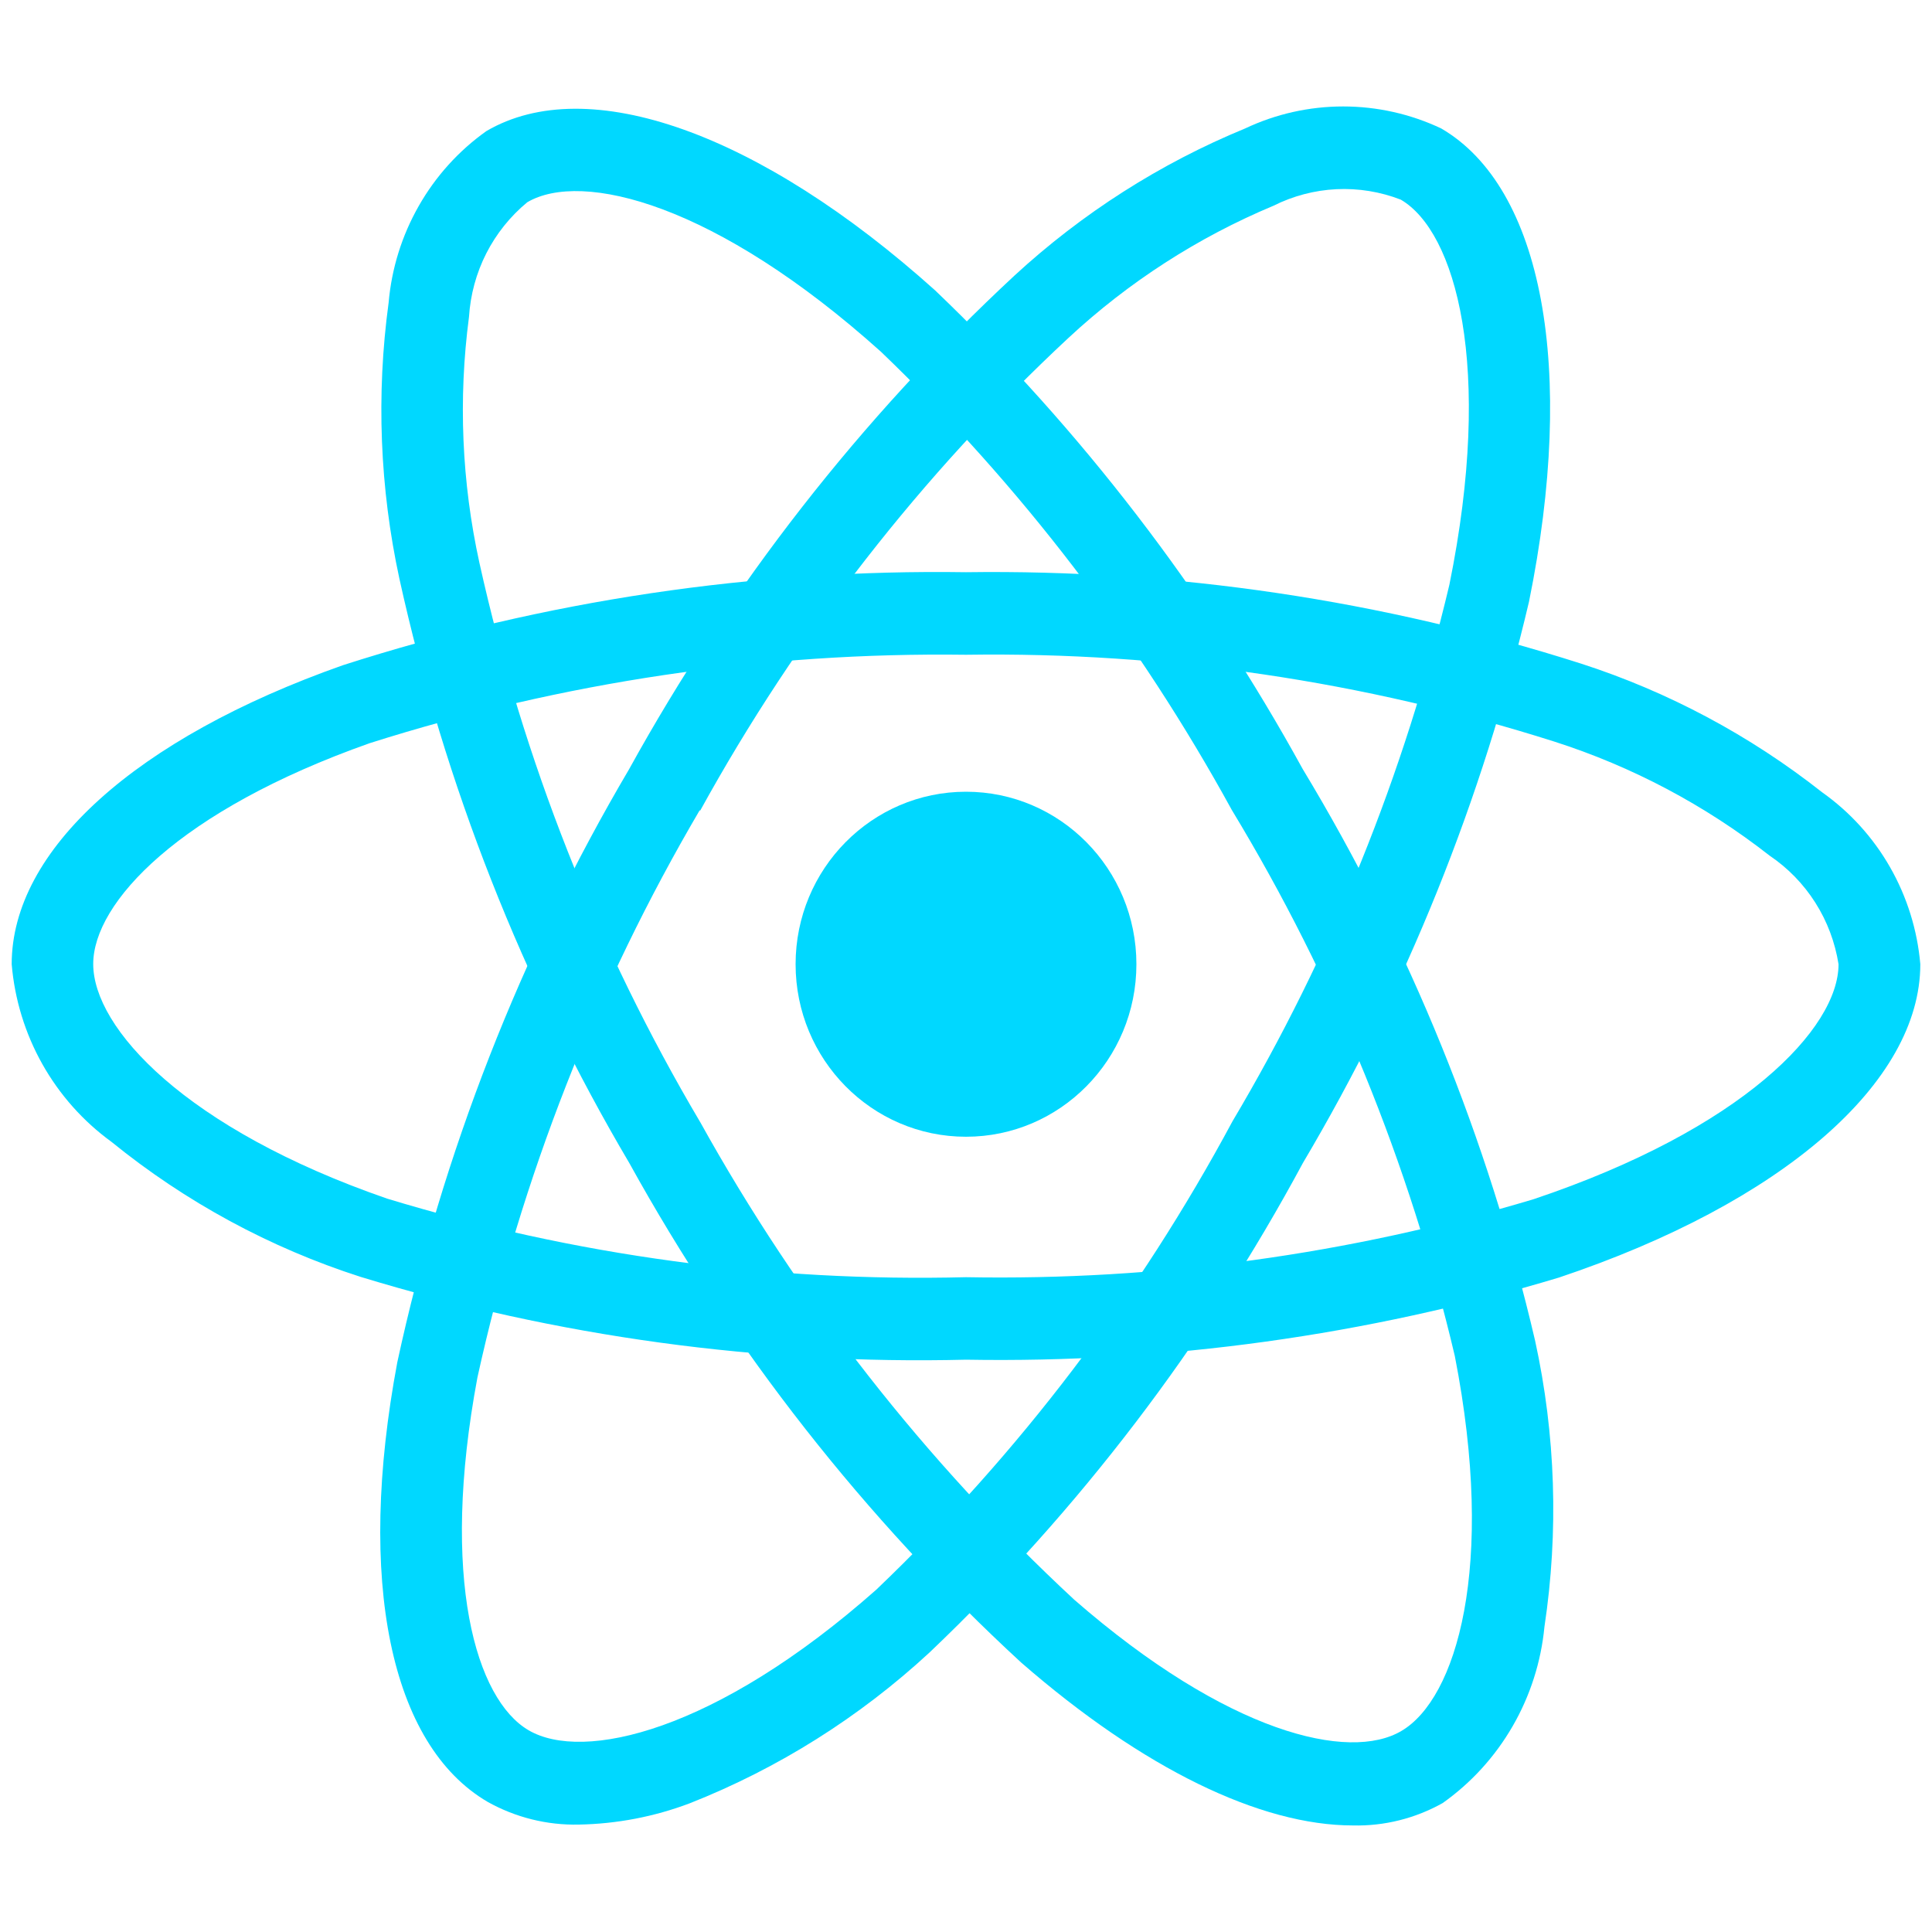
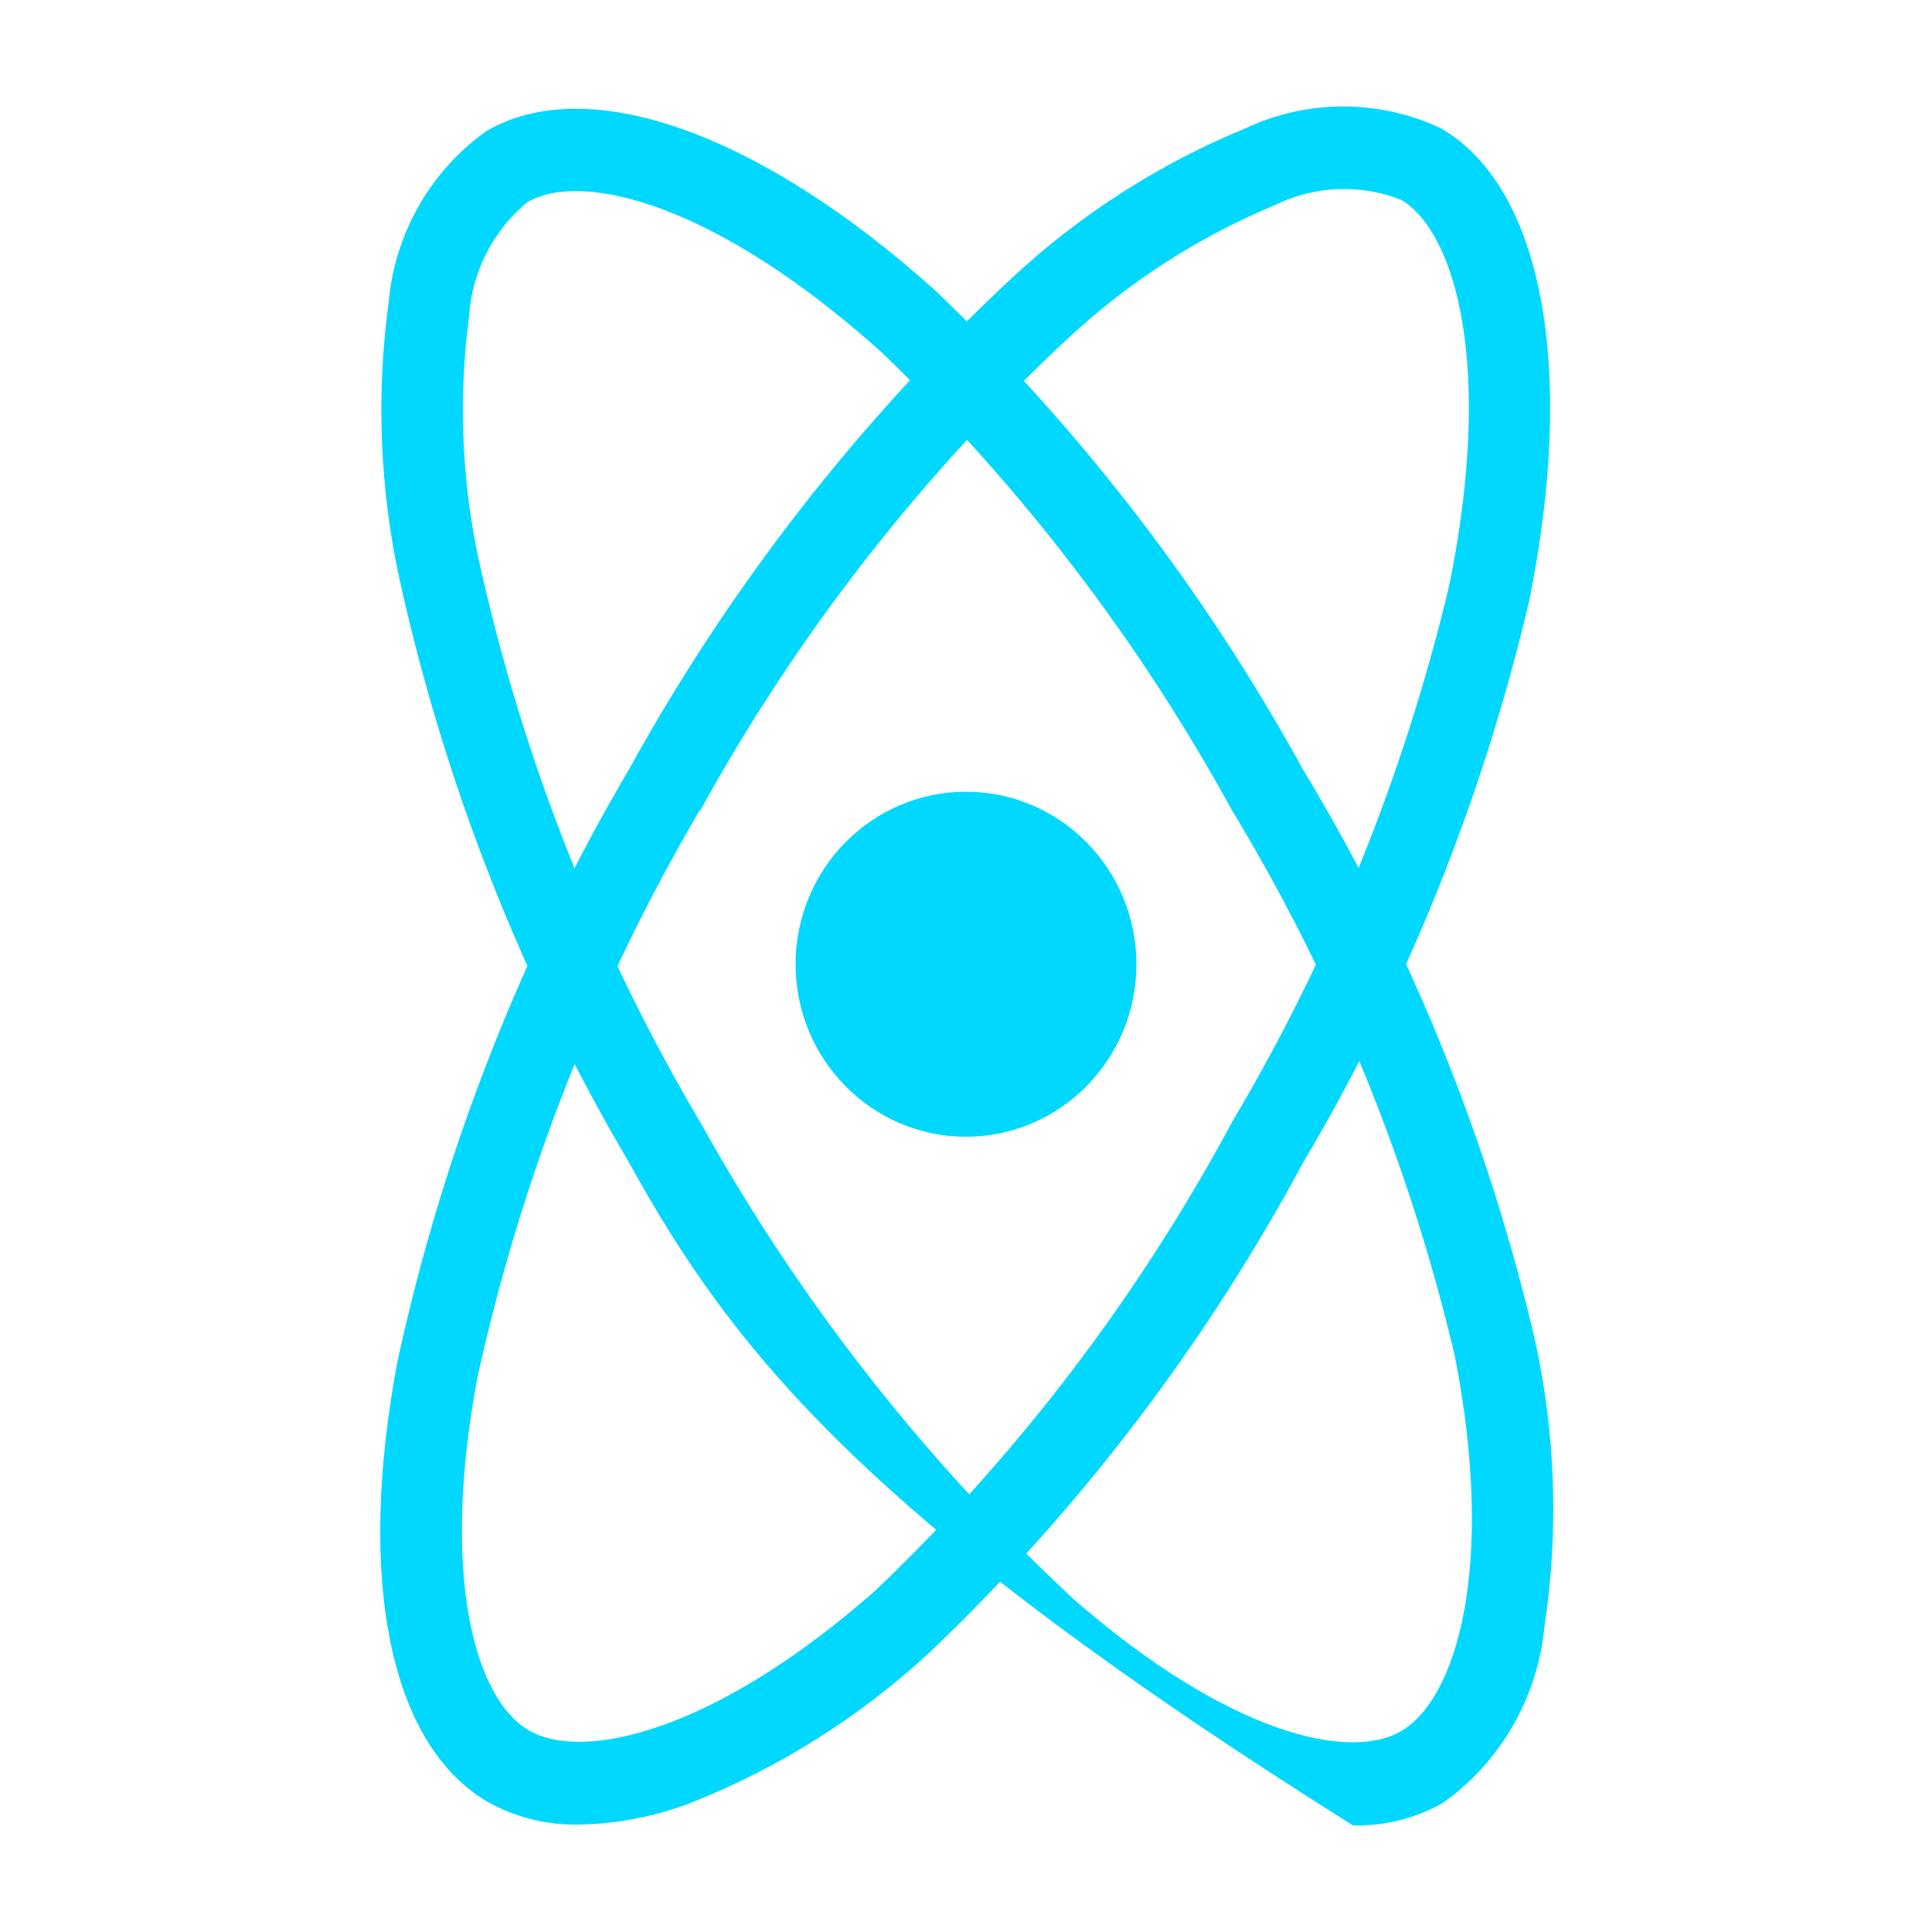
<svg xmlns="http://www.w3.org/2000/svg" width="40" height="40" viewBox="0 0 40 40" fill="none">
  <path d="M20 23.535C21.948 23.535 23.528 21.936 23.528 19.963C23.528 17.991 21.948 16.392 20 16.392C18.051 16.392 16.472 17.991 16.472 19.963C16.472 21.936 18.051 23.535 20 23.535Z" fill="#00D8FF" />
-   <path d="M20 28.151C15.759 28.255 11.529 27.676 7.468 26.437C5.592 25.835 3.842 24.887 2.307 23.64C1.721 23.214 1.233 22.665 0.876 22.03C0.52 21.396 0.303 20.69 0.242 19.963C0.242 17.602 2.805 15.287 7.098 13.773C11.268 12.432 15.625 11.782 20 11.847C24.317 11.787 28.615 12.425 32.733 13.739C34.539 14.322 36.23 15.225 37.726 16.404C38.301 16.811 38.781 17.34 39.132 17.955C39.483 18.57 39.697 19.256 39.758 19.963C39.758 22.417 36.893 24.904 32.278 26.45C28.296 27.649 24.155 28.223 20 28.151ZM20 13.556C15.814 13.5 11.647 14.119 7.653 15.387C3.701 16.783 1.93 18.692 1.93 19.959C1.93 21.284 3.834 23.369 8.014 24.816C11.899 25.996 15.945 26.545 20 26.443C23.975 26.515 27.937 25.971 31.749 24.829C36.089 23.373 38.065 21.286 38.065 19.963C37.993 19.509 37.83 19.075 37.584 18.688C37.339 18.302 37.017 17.971 36.639 17.716C35.301 16.669 33.791 15.869 32.178 15.353C28.239 14.102 24.128 13.495 20 13.556Z" fill="#00D8FF" />
  <path d="M11.984 37.776C11.326 37.791 10.675 37.629 10.098 37.307C8.077 36.127 7.377 32.724 8.226 28.203C9.162 23.876 10.782 19.731 13.024 15.927C15.128 12.112 17.822 8.662 21.002 5.707C22.404 4.415 24.021 3.383 25.778 2.66C26.414 2.359 27.107 2.204 27.809 2.204C28.511 2.204 29.204 2.359 29.84 2.66C31.941 3.886 32.637 7.64 31.656 12.459C30.692 16.551 29.114 20.469 26.976 24.077C24.946 27.848 22.337 31.268 19.248 34.21C17.795 35.554 16.11 36.614 14.276 37.337C13.542 37.614 12.767 37.762 11.984 37.776ZM14.486 16.776C12.348 20.418 10.795 24.381 9.885 28.517C9.105 32.681 9.854 35.186 10.944 35.823C12.073 36.484 14.813 35.857 18.141 32.914C21.091 30.096 23.581 26.822 25.518 23.214C27.566 19.765 29.08 16.019 30.008 12.106C30.93 7.57 30.133 4.793 29.001 4.133C28.577 3.969 28.124 3.895 27.67 3.917C27.216 3.939 26.772 4.056 26.365 4.26C24.801 4.914 23.363 5.841 22.117 7C19.079 9.83 16.506 13.133 14.496 16.784L14.486 16.776Z" fill="#00D8FF" />
-   <path d="M28.012 37.794C26.099 37.794 23.671 36.623 21.142 34.421C17.906 31.44 15.167 27.948 13.031 24.083C10.817 20.332 9.209 16.246 8.269 11.981C7.863 10.105 7.787 8.17 8.046 6.267C8.107 5.561 8.32 4.878 8.67 4.264C9.019 3.65 9.497 3.121 10.07 2.714C12.169 1.484 15.729 2.749 19.363 6.014C22.384 8.903 24.95 12.244 26.97 15.92C29.183 19.584 30.808 23.579 31.783 27.759C32.208 29.704 32.273 31.712 31.976 33.681C31.906 34.408 31.681 35.11 31.317 35.74C30.953 36.37 30.459 36.913 29.868 37.331C29.3 37.649 28.66 37.809 28.012 37.794ZM14.492 23.223C16.541 26.917 19.157 30.258 22.242 33.121C25.416 35.886 27.934 36.48 29.017 35.836C30.146 35.171 30.978 32.46 30.12 28.073C29.18 24.083 27.622 20.268 25.504 16.771C23.576 13.253 21.127 10.054 18.243 7.286C14.822 4.211 12.047 3.524 10.917 4.187C10.565 4.477 10.276 4.838 10.068 5.246C9.86 5.655 9.739 6.103 9.71 6.561C9.486 8.259 9.559 9.983 9.926 11.654C10.831 15.733 12.372 19.639 14.493 23.226L14.492 23.223Z" fill="#00D8FF" />
+   <path d="M28.012 37.794C17.906 31.44 15.167 27.948 13.031 24.083C10.817 20.332 9.209 16.246 8.269 11.981C7.863 10.105 7.787 8.17 8.046 6.267C8.107 5.561 8.32 4.878 8.67 4.264C9.019 3.65 9.497 3.121 10.07 2.714C12.169 1.484 15.729 2.749 19.363 6.014C22.384 8.903 24.95 12.244 26.97 15.92C29.183 19.584 30.808 23.579 31.783 27.759C32.208 29.704 32.273 31.712 31.976 33.681C31.906 34.408 31.681 35.11 31.317 35.74C30.953 36.37 30.459 36.913 29.868 37.331C29.3 37.649 28.66 37.809 28.012 37.794ZM14.492 23.223C16.541 26.917 19.157 30.258 22.242 33.121C25.416 35.886 27.934 36.48 29.017 35.836C30.146 35.171 30.978 32.46 30.12 28.073C29.18 24.083 27.622 20.268 25.504 16.771C23.576 13.253 21.127 10.054 18.243 7.286C14.822 4.211 12.047 3.524 10.917 4.187C10.565 4.477 10.276 4.838 10.068 5.246C9.86 5.655 9.739 6.103 9.71 6.561C9.486 8.259 9.559 9.983 9.926 11.654C10.831 15.733 12.372 19.639 14.493 23.226L14.492 23.223Z" fill="#00D8FF" />
</svg>